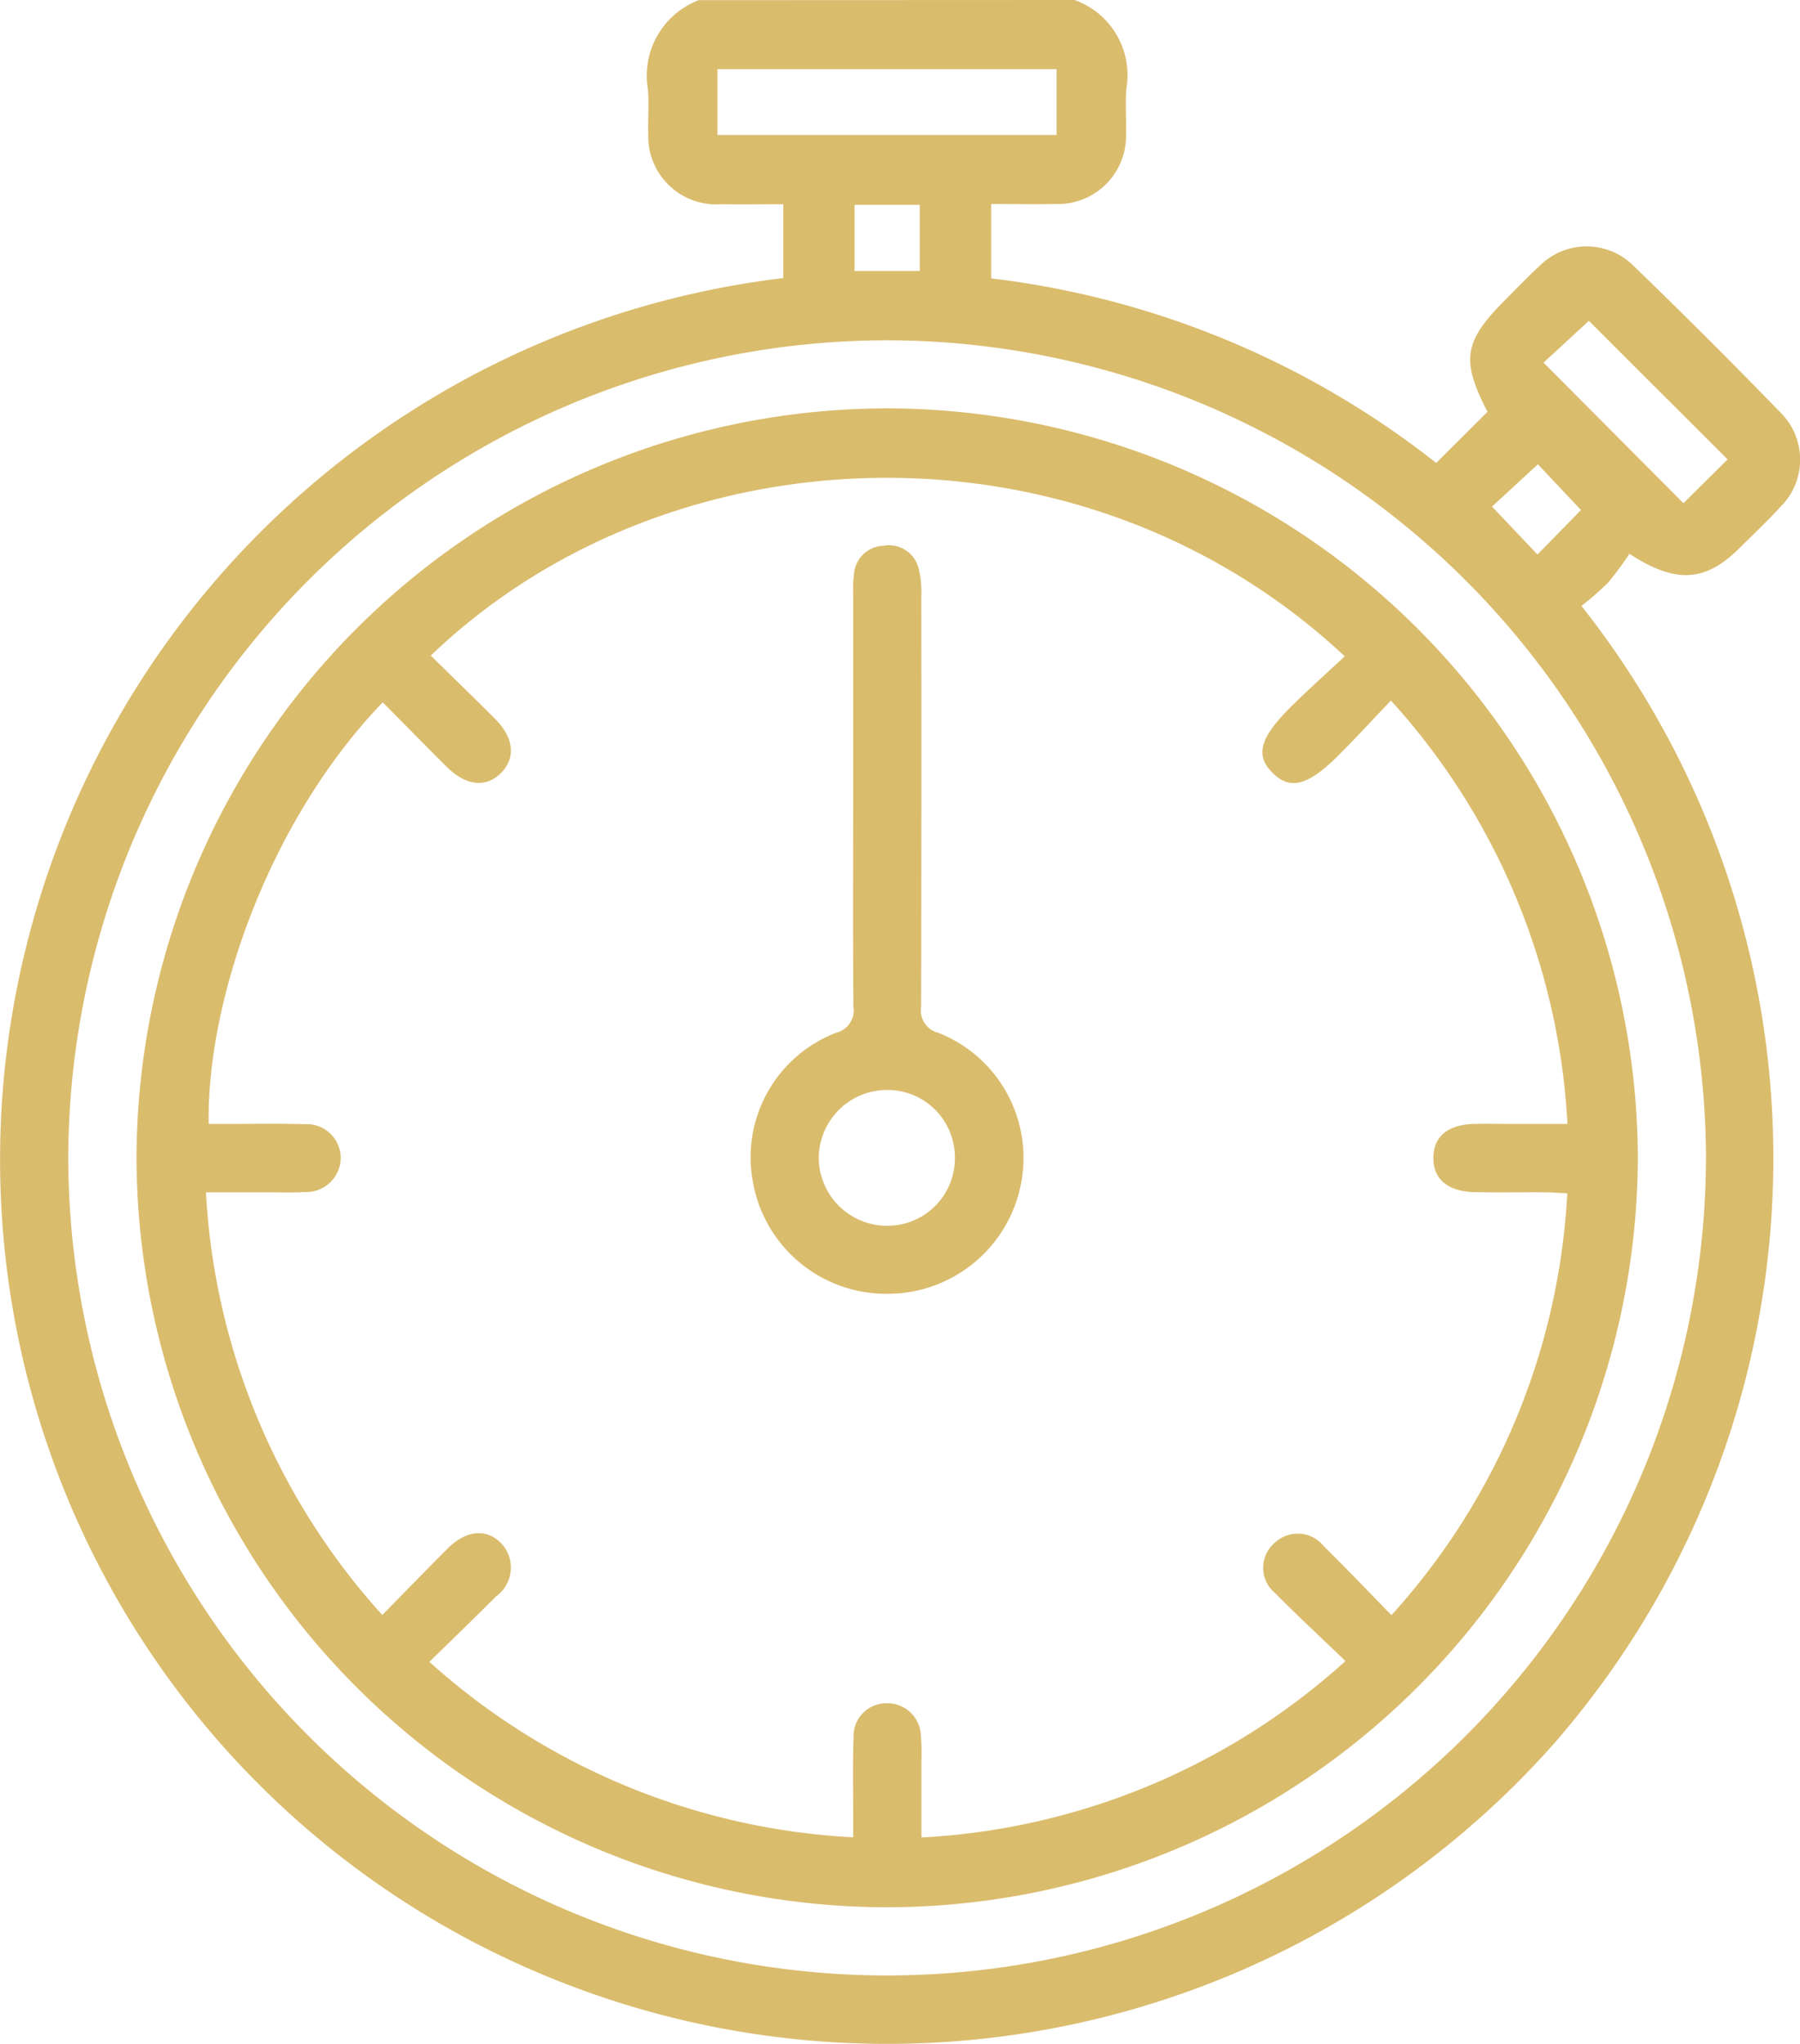
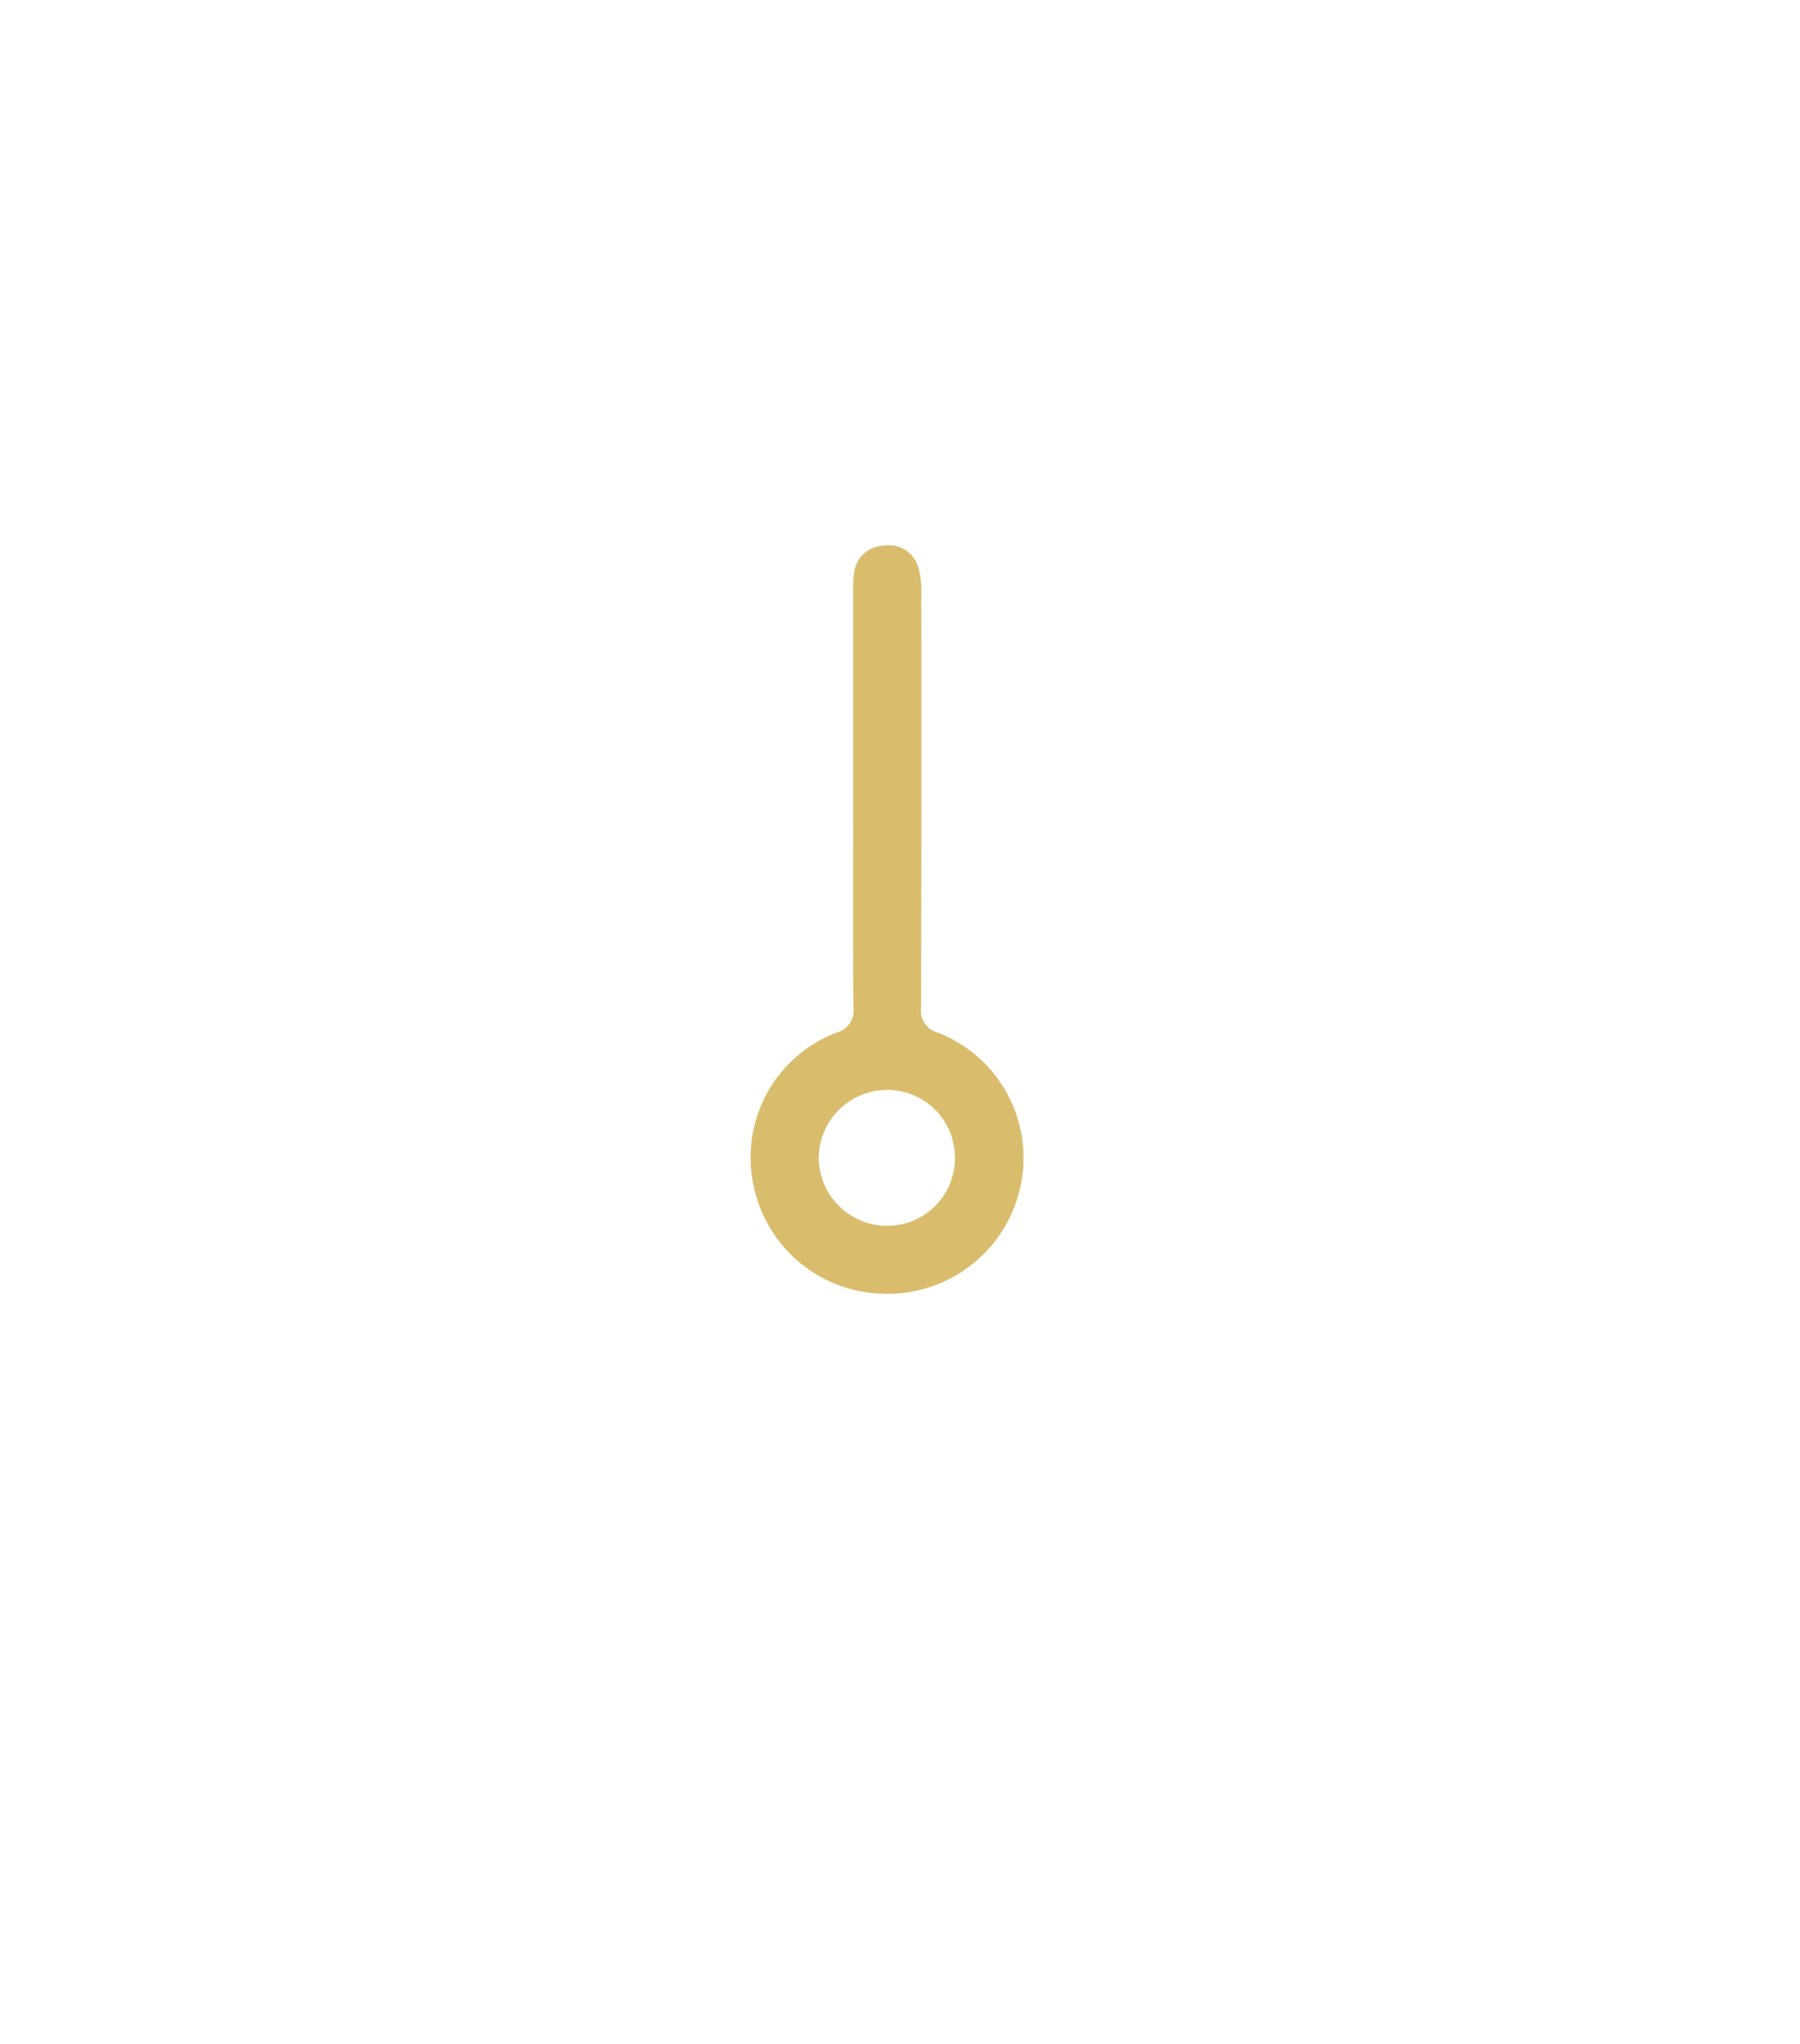
<svg xmlns="http://www.w3.org/2000/svg" width="78.466" height="89.069" viewBox="0 0 78.466 89.069">
  <g id="Group_26" data-name="Group 26" transform="translate(486.093 -1255.251)">
-     <path id="Path_81" data-name="Path 81" d="M-439.249,1255.251a3.477,3.477,0,0,1,2.256,3.87c-.054.662.008,1.334-.014,2a2.967,2.967,0,0,1-3.045,3.02c-.924.02-1.848,0-2.834,0v3.242a38.743,38.743,0,0,1,19.4,8.043l2.237-2.229c-1.167-2.255-1.036-3.07.784-4.889.493-.492.97-1,1.485-1.47a2.9,2.9,0,0,1,4.1,0q3.256,3.146,6.411,6.4a2.89,2.89,0,0,1,0,4.09c-.568.62-1.183,1.2-1.779,1.791-1.48,1.475-2.756,1.607-4.815.265a13.7,13.7,0,0,1-.929,1.255,12.773,12.773,0,0,1-1.162,1.018,38.806,38.806,0,0,1-1.18,49.558,38.835,38.835,0,0,1-44.747,9.809,38.487,38.487,0,0,1-22.834-38.9,38.751,38.751,0,0,1,33.966-34.755v-3.217c-.937,0-1.832.011-2.726,0a2.966,2.966,0,0,1-3.159-3.081c-.022-.637.039-1.279-.014-1.913a3.528,3.528,0,0,1,2.214-3.9Zm-8.192,86.088a35.707,35.707,0,0,0,35.715-35.805,35.747,35.747,0,0,0-35.728-35.453,35.724,35.724,0,0,0-35.663,35.423A35.7,35.7,0,0,0-447.441,1341.339Zm-7.375-80.206h14.781v-2.872h-14.781Zm37.985,8.1-1.976,1.82,6.1,6.127,1.923-1.909Zm-32.011-5.056v2.886H-446v-2.886Zm31.668,13.3-1.879-1.992-2,1.842,1.982,2.089Z" fill="#dabc6d" />
-     <path id="Path_82" data-name="Path 82" d="M-419.835,1355.566a32.772,32.772,0,0,1,32.738,32.652,32.77,32.77,0,0,1-32.721,32.667,32.745,32.745,0,0,1-32.725-32.649A32.756,32.756,0,0,1-419.835,1355.566Zm-19.942,54.624a29.925,29.925,0,0,0,18.474,7.646c0-.445,0-.759,0-1.073,0-1.1-.02-2.2.017-3.3a1.426,1.426,0,0,1,1.41-1.467,1.46,1.46,0,0,1,1.523,1.368,9.2,9.2,0,0,1,.026,1.129c0,1.091,0,2.181,0,3.351a29.872,29.872,0,0,0,18.484-7.688c-1.072-1.032-2.093-1.976-3.068-2.965a1.426,1.426,0,0,1,.02-2.217,1.448,1.448,0,0,1,2.1.173c.991.97,1.945,1.978,2.953,3.008a29.663,29.663,0,0,0,7.665-18.383c-.4-.019-.682-.043-.966-.044-1.017-.005-2.034.01-3.05-.006-1.188-.019-1.836-.57-1.821-1.516.015-.919.639-1.434,1.788-1.458.552-.012,1.1,0,1.656,0h2.4a29.748,29.748,0,0,0-7.694-18.451c-.783.821-1.491,1.587-2.225,2.328-1.362,1.375-2.143,1.592-2.915.844-.8-.778-.594-1.55.845-2.964.742-.729,1.518-1.423,2.282-2.136-11.508-10.745-29.488-9.978-39.842-.029.931.914,1.868,1.821,2.79,2.742.83.83.926,1.7.283,2.36s-1.525.588-2.359-.239c-.943-.935-1.873-1.884-2.809-2.827-4.936,5.121-7.678,12.958-7.587,18.372h.933c1.075,0,2.151-.022,3.224.012a1.487,1.487,0,0,1,1.6,1.477,1.509,1.509,0,0,1-1.6,1.48c-.521.03-1.046.01-1.569.011h-2.708a29.847,29.847,0,0,0,7.688,18.42c.973-.991,1.9-1.947,2.837-2.885.826-.824,1.708-.9,2.359-.227a1.543,1.543,0,0,1-.235,2.3C-437.8,1408.271-438.761,1409.2-439.777,1410.19Z" transform="translate(-27.599 -82.518)" fill="#dabc6d" />
    <path id="Path_83" data-name="Path 83" d="M-297.207,1400.217q0-4.435,0-8.869a5.672,5.672,0,0,1,.037-.867,1.335,1.335,0,0,1,1.273-1.217,1.333,1.333,0,0,1,1.542.983,4.18,4.18,0,0,1,.119,1.2q.01,8.956-.007,17.911a1,1,0,0,0,.754,1.132,5.861,5.861,0,0,1,3.608,6.529,5.921,5.921,0,0,1-5.867,4.843,5.9,5.9,0,0,1-5.83-4.878,5.817,5.817,0,0,1,3.633-6.5,1,1,0,0,0,.748-1.138C-297.221,1406.3-297.207,1403.26-297.207,1400.217Zm4.434,15.708a2.938,2.938,0,0,0-2.993-2.946,2.98,2.98,0,0,0-2.94,2.929,2.979,2.979,0,0,0,2.966,2.99A2.943,2.943,0,0,0-292.772,1415.925Z" transform="translate(-151.695 -110.229)" fill="#dabc6d" />
  </g>
</svg>